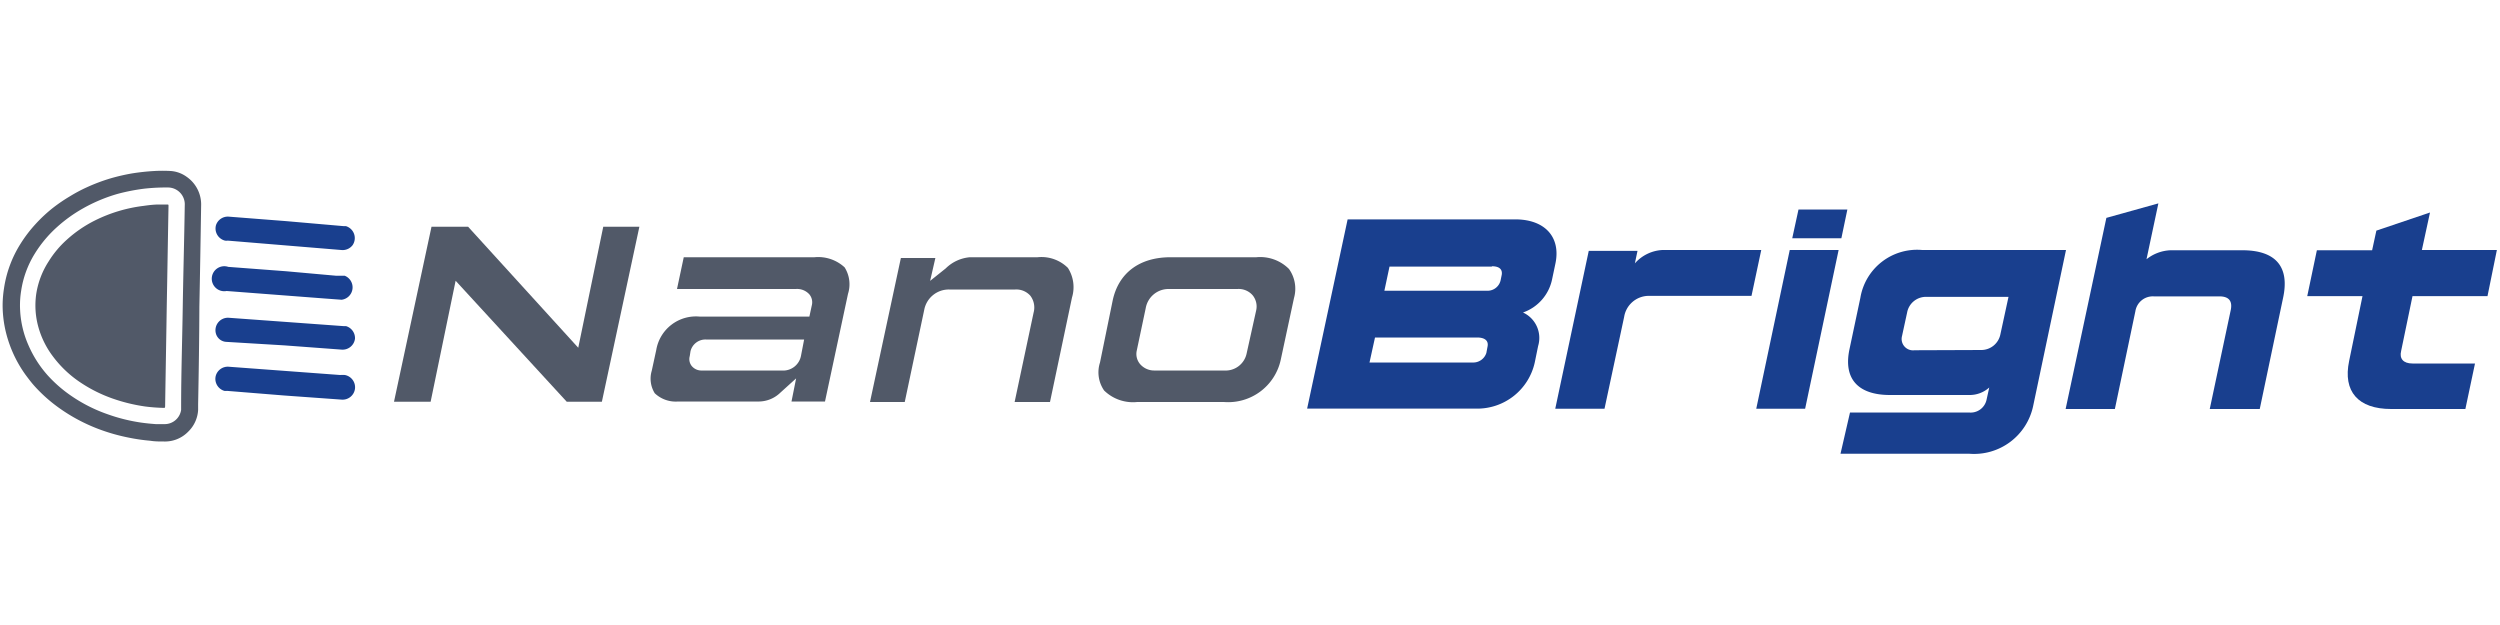
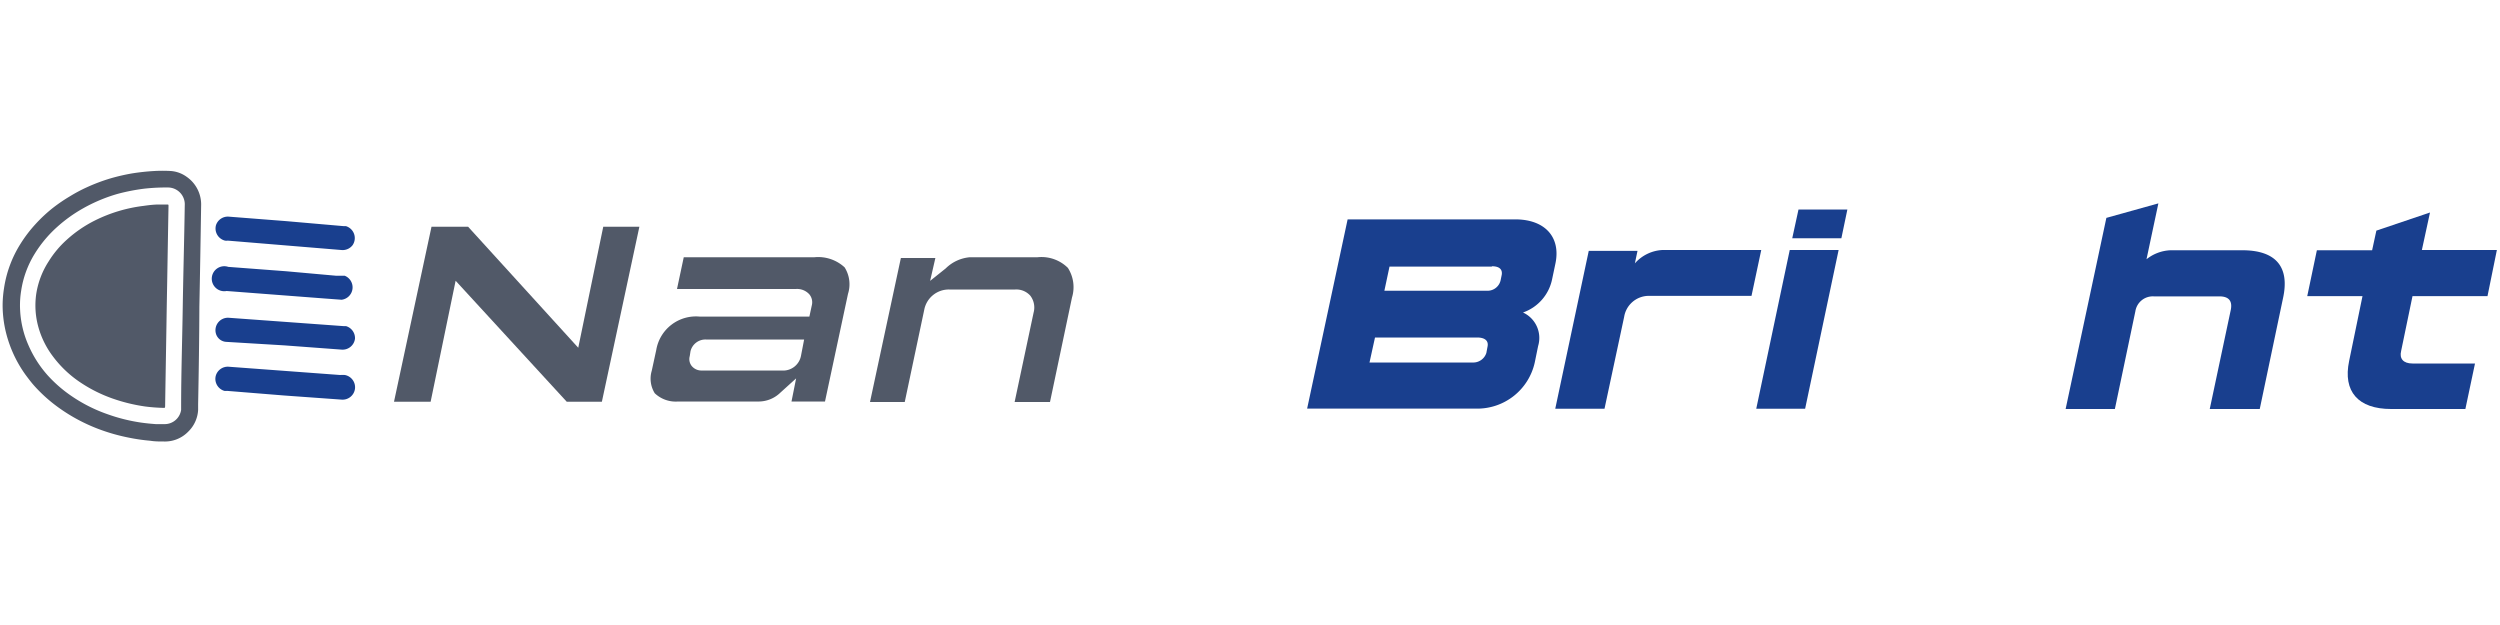
<svg xmlns="http://www.w3.org/2000/svg" id="Camada_1" data-name="Camada 1" width="200" height="50" viewBox="0 0 200 50">
  <defs>
    <style>
      .cls-1 {
        fill: #515968;
      }

      .cls-2 {
        fill: #193f8e;
      }
    </style>
  </defs>
  <g>
    <g>
      <path class="cls-1" d="M48.26,18.14l-2,9.68-8.81-9.68H34.52l-3,14h2.93l2-9.68,8.89,9.68h2.81l3-14Z" />
      <path class="cls-1" d="M67.57,21.39a3.11,3.11,0,0,0-2.42-.81H54.7l-.54,2.54h9.51a1.32,1.32,0,0,1,1.08.43,1,1,0,0,1,.19.9l-.19.88H56A3.22,3.22,0,0,0,52.5,28l-.36,1.66a2.21,2.21,0,0,0,.24,1.8,2.44,2.44,0,0,0,1.87.66h6.5a2.49,2.49,0,0,0,1.67-.7l1.27-1.15-.37,1.85H66l1.84-8.61A2.54,2.54,0,0,0,67.57,21.39Zm-3.49,7.07a1.45,1.45,0,0,1-1.55,1.18H56.16a1,1,0,0,1-.83-.37.88.88,0,0,1-.15-.78l.06-.39a1.23,1.23,0,0,1,1.23-.94h7.86Z" />
      <path class="cls-1" d="M85.43,21.43A3,3,0,0,0,83,20.58H77.58a3.13,3.13,0,0,0-1.92.89l-1.25,1,.42-1.83H72.07L69.6,32.16h2.78l1.56-7.38a2,2,0,0,1,2-1.62h5.28a1.5,1.5,0,0,1,1.2.49A1.55,1.55,0,0,1,82.69,25l-1.52,7.16H84l1.76-8.36A2.85,2.85,0,0,0,85.43,21.43Z" />
-       <path class="cls-1" d="M103.12,21.52a3.25,3.25,0,0,0-2.62-.94H93.63c-2.48,0-4.16,1.27-4.62,3.48L88,29a2.55,2.55,0,0,0,.33,2.24,3.3,3.3,0,0,0,2.65.92h6.93a4.3,4.3,0,0,0,4.55-3.38l1.06-4.94A2.72,2.72,0,0,0,103.12,21.52Zm-2.63,3.33-.76,3.43a1.72,1.72,0,0,1-1.8,1.36H92.38a1.49,1.49,0,0,1-1.18-.52,1.25,1.25,0,0,1-.26-1.07l.72-3.41a1.85,1.85,0,0,1,1.85-1.52H99a1.48,1.48,0,0,1,1.21.5A1.42,1.42,0,0,1,100.49,24.85Z" />
      <path class="cls-2" d="M124.43,21.1l-.27,1.28A3.58,3.58,0,0,1,121.84,25a2.24,2.24,0,0,1,1.21,2.68L122.78,29a4.71,4.71,0,0,1-4.66,3.69H104.57l3.24-15.14h13.48C123.63,17.58,124.88,19,124.43,21.1ZM118.17,27H110l-.44,2h8.24a1.1,1.1,0,0,0,1.11-.77l.1-.54C119.09,27.21,118.72,27,118.17,27Zm1.18-5.67h-8.19l-.41,1.93H119a1.07,1.07,0,0,0,1.06-.89l.08-.39C120.2,21.59,120,21.3,119.35,21.3Z" />
      <path class="cls-2" d="M127.1,20.07H131l-.21,1A3.15,3.15,0,0,1,133,20h7.9l-.78,3.67h-8.28a2,2,0,0,0-1.91,1.69l-1.57,7.34h-3.94Z" />
      <path class="cls-2" d="M143.18,20h3.91l-2.68,12.7H140.5Zm.7-3.24h3.91l-.48,2.3h-3.93Z" />
-       <path class="cls-2" d="M148,33h9.52a1.3,1.3,0,0,0,1.4-1l.22-1a2.34,2.34,0,0,1-1.62.6H151.2c-2.54,0-3.75-1.28-3.24-3.67l.87-4.11A4.6,4.6,0,0,1,153.78,20h11.5l-2.63,12.49a4.83,4.83,0,0,1-5.1,3.81H147.24Zm10.53-5a1.56,1.56,0,0,0,1.5-1.25l.65-3-6.54,0a1.53,1.53,0,0,0-1.57,1.25l-.41,1.89a.91.91,0,0,0,1,1.13Z" />
      <path class="cls-2" d="M168.51,17.43l4.16-1.16-.95,4.47a3.29,3.29,0,0,1,1.94-.72h5.72c2.66,0,3.82,1.3,3.26,3.84l-1.86,8.86h-4l1.67-7.87c.17-.75-.12-1.14-.9-1.14H172.3a1.41,1.41,0,0,0-1.47,1.19l-1.64,7.82h-3.94Z" />
      <path class="cls-2" d="M187.93,28.88,189,23.69h-4.42l.77-3.67h4.42l.34-1.57L194.4,17,193.75,20h6L199,23.69h-6l-.91,4.39c-.15.61.17,1,.91,1H198l-.77,3.64h-5.94C188.65,32.72,187.42,31.32,187.93,28.88Z" />
    </g>
    <g>
      <path class="cls-1" d="M15.85,32.34c0,.15,0,.31,0,.46a2.62,2.62,0,0,1-.8,1.74,2.59,2.59,0,0,1-1.92.78c-.37,0-.74,0-1.11-.06A14.93,14.93,0,0,1,10.25,35a14.93,14.93,0,0,1-2.37-.68,13.87,13.87,0,0,1-3.09-1.64,12.07,12.07,0,0,1-2.07-1.84c-.23-.26-.44-.54-.65-.82A9.78,9.78,0,0,1,.65,27.21a9.23,9.23,0,0,1-.44-2.86,9.08,9.08,0,0,1,.11-1.28,9.19,9.19,0,0,1,1.33-3.58,10.7,10.7,0,0,1,1.2-1.57,11.64,11.64,0,0,1,1.41-1.31A13.17,13.17,0,0,1,5.6,15.7,12.49,12.49,0,0,1,6.91,15a14.65,14.65,0,0,1,2-.75,16.11,16.11,0,0,1,1.67-.38,17.72,17.72,0,0,1,1.77-.19,11.45,11.45,0,0,1,1.31,0,2.47,2.47,0,0,1,1.28.47,2.69,2.69,0,0,1,1.15,2.32q-.06,4-.14,8.05C15.94,27.14,15.9,29.74,15.85,32.34Zm-1.07-15.9A1.35,1.35,0,0,0,13.49,15a15.43,15.43,0,0,0-1.92.09,15.85,15.85,0,0,0-2.16.42A12.85,12.85,0,0,0,6.59,16.7a11.57,11.57,0,0,0-2,1.44,9.74,9.74,0,0,0-1.8,2.14,7.83,7.83,0,0,0-1.1,3,7.24,7.24,0,0,0-.08,1.54,7.88,7.88,0,0,0,.68,2.83A9,9,0,0,0,3.79,30a10.56,10.56,0,0,0,1.48,1.36,12.21,12.21,0,0,0,3.34,1.78,13.88,13.88,0,0,0,2.63.66c.41.06.82.1,1.23.13l.69,0a1.33,1.33,0,0,0,1.33-1.14c0-.08,0-.16,0-.24,0-2.68.09-5.36.13-8S14.74,19.14,14.78,16.44Z" />
      <path class="cls-2" d="M22.74,31.64l4.59.33a1,1,0,0,0,1.07-.88A1,1,0,0,0,27.59,30a2.43,2.43,0,0,0-.38,0l-8.89-.66a1,1,0,0,0-1.07.77,1,1,0,0,0,.7,1.16.76.76,0,0,0,.21,0Z" />
      <path class="cls-2" d="M22.89,17.69l-4.61-.36a1,1,0,0,0-1,.68A1,1,0,0,0,18,19.25a.78.78,0,0,0,.22,0L27.3,20a1,1,0,0,0,.91-.39,1,1,0,0,0-.54-1.52l-.19,0Z" />
      <path class="cls-2" d="M22.89,21.7l-4.63-.35a1,1,0,1,0-.13,1.93l7.85.6,1.35.1a1,1,0,0,0,.25-1.92c-.23,0-.46,0-.68,0Z" />
      <path class="cls-2" d="M22.75,27.63l4.58.34a1,1,0,0,0,1.07-.88,1,1,0,0,0-.72-1l-.19,0-9.21-.67a1,1,0,0,0-1,1.29.91.91,0,0,0,.83.64Z" />
      <path class="cls-1" d="M13.34,24.49c.05-2.65.09-5.3.14-7.95v-.08c0-.07,0-.1-.09-.1h-.65c-.42,0-.84.05-1.25.11a11.93,11.93,0,0,0-3.88,1.16,10,10,0,0,0-2.29,1.57A7.92,7.92,0,0,0,3.9,20.9a6.65,6.65,0,0,0-1,2.61,6.43,6.43,0,0,0,.18,2.69,7,7,0,0,0,1.13,2.28,8.88,8.88,0,0,0,2.29,2.16A11.36,11.36,0,0,0,9,31.88a13.73,13.73,0,0,0,2.62.64,14.15,14.15,0,0,0,1.45.11c.13,0,.13,0,.14-.13C13.25,29.83,13.3,27.16,13.34,24.49Z" />
    </g>
  </g>
</svg>